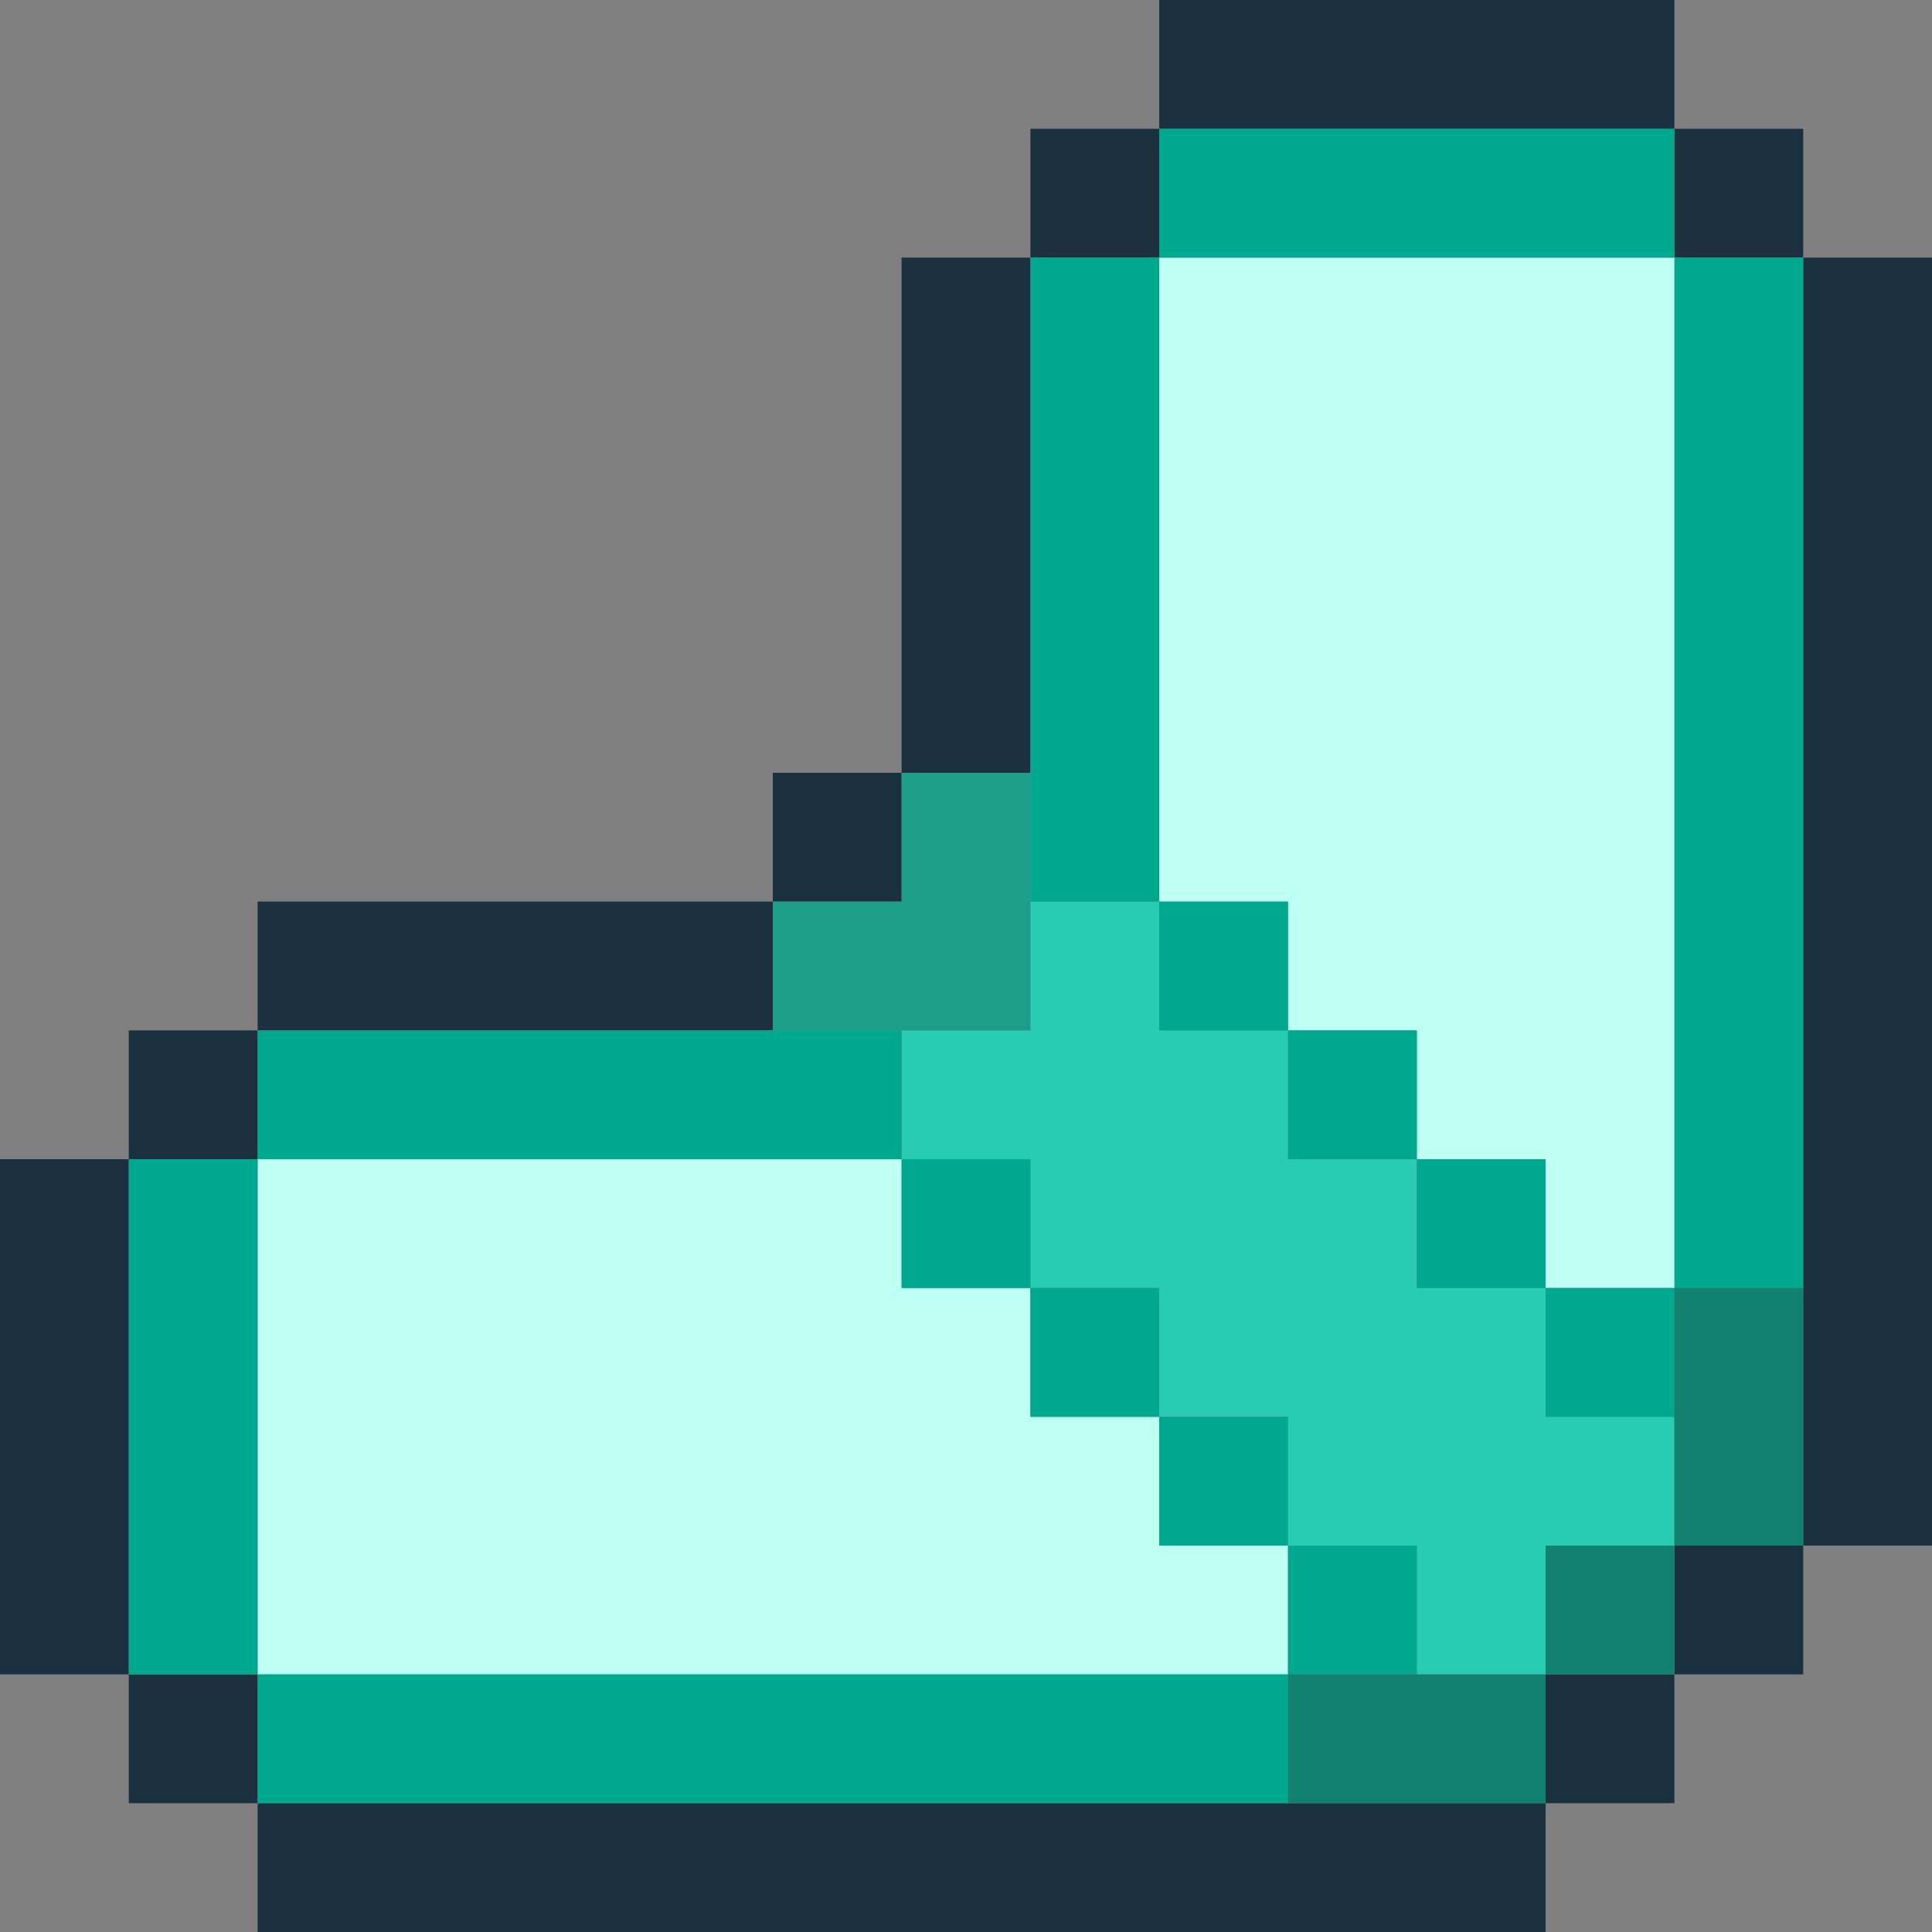
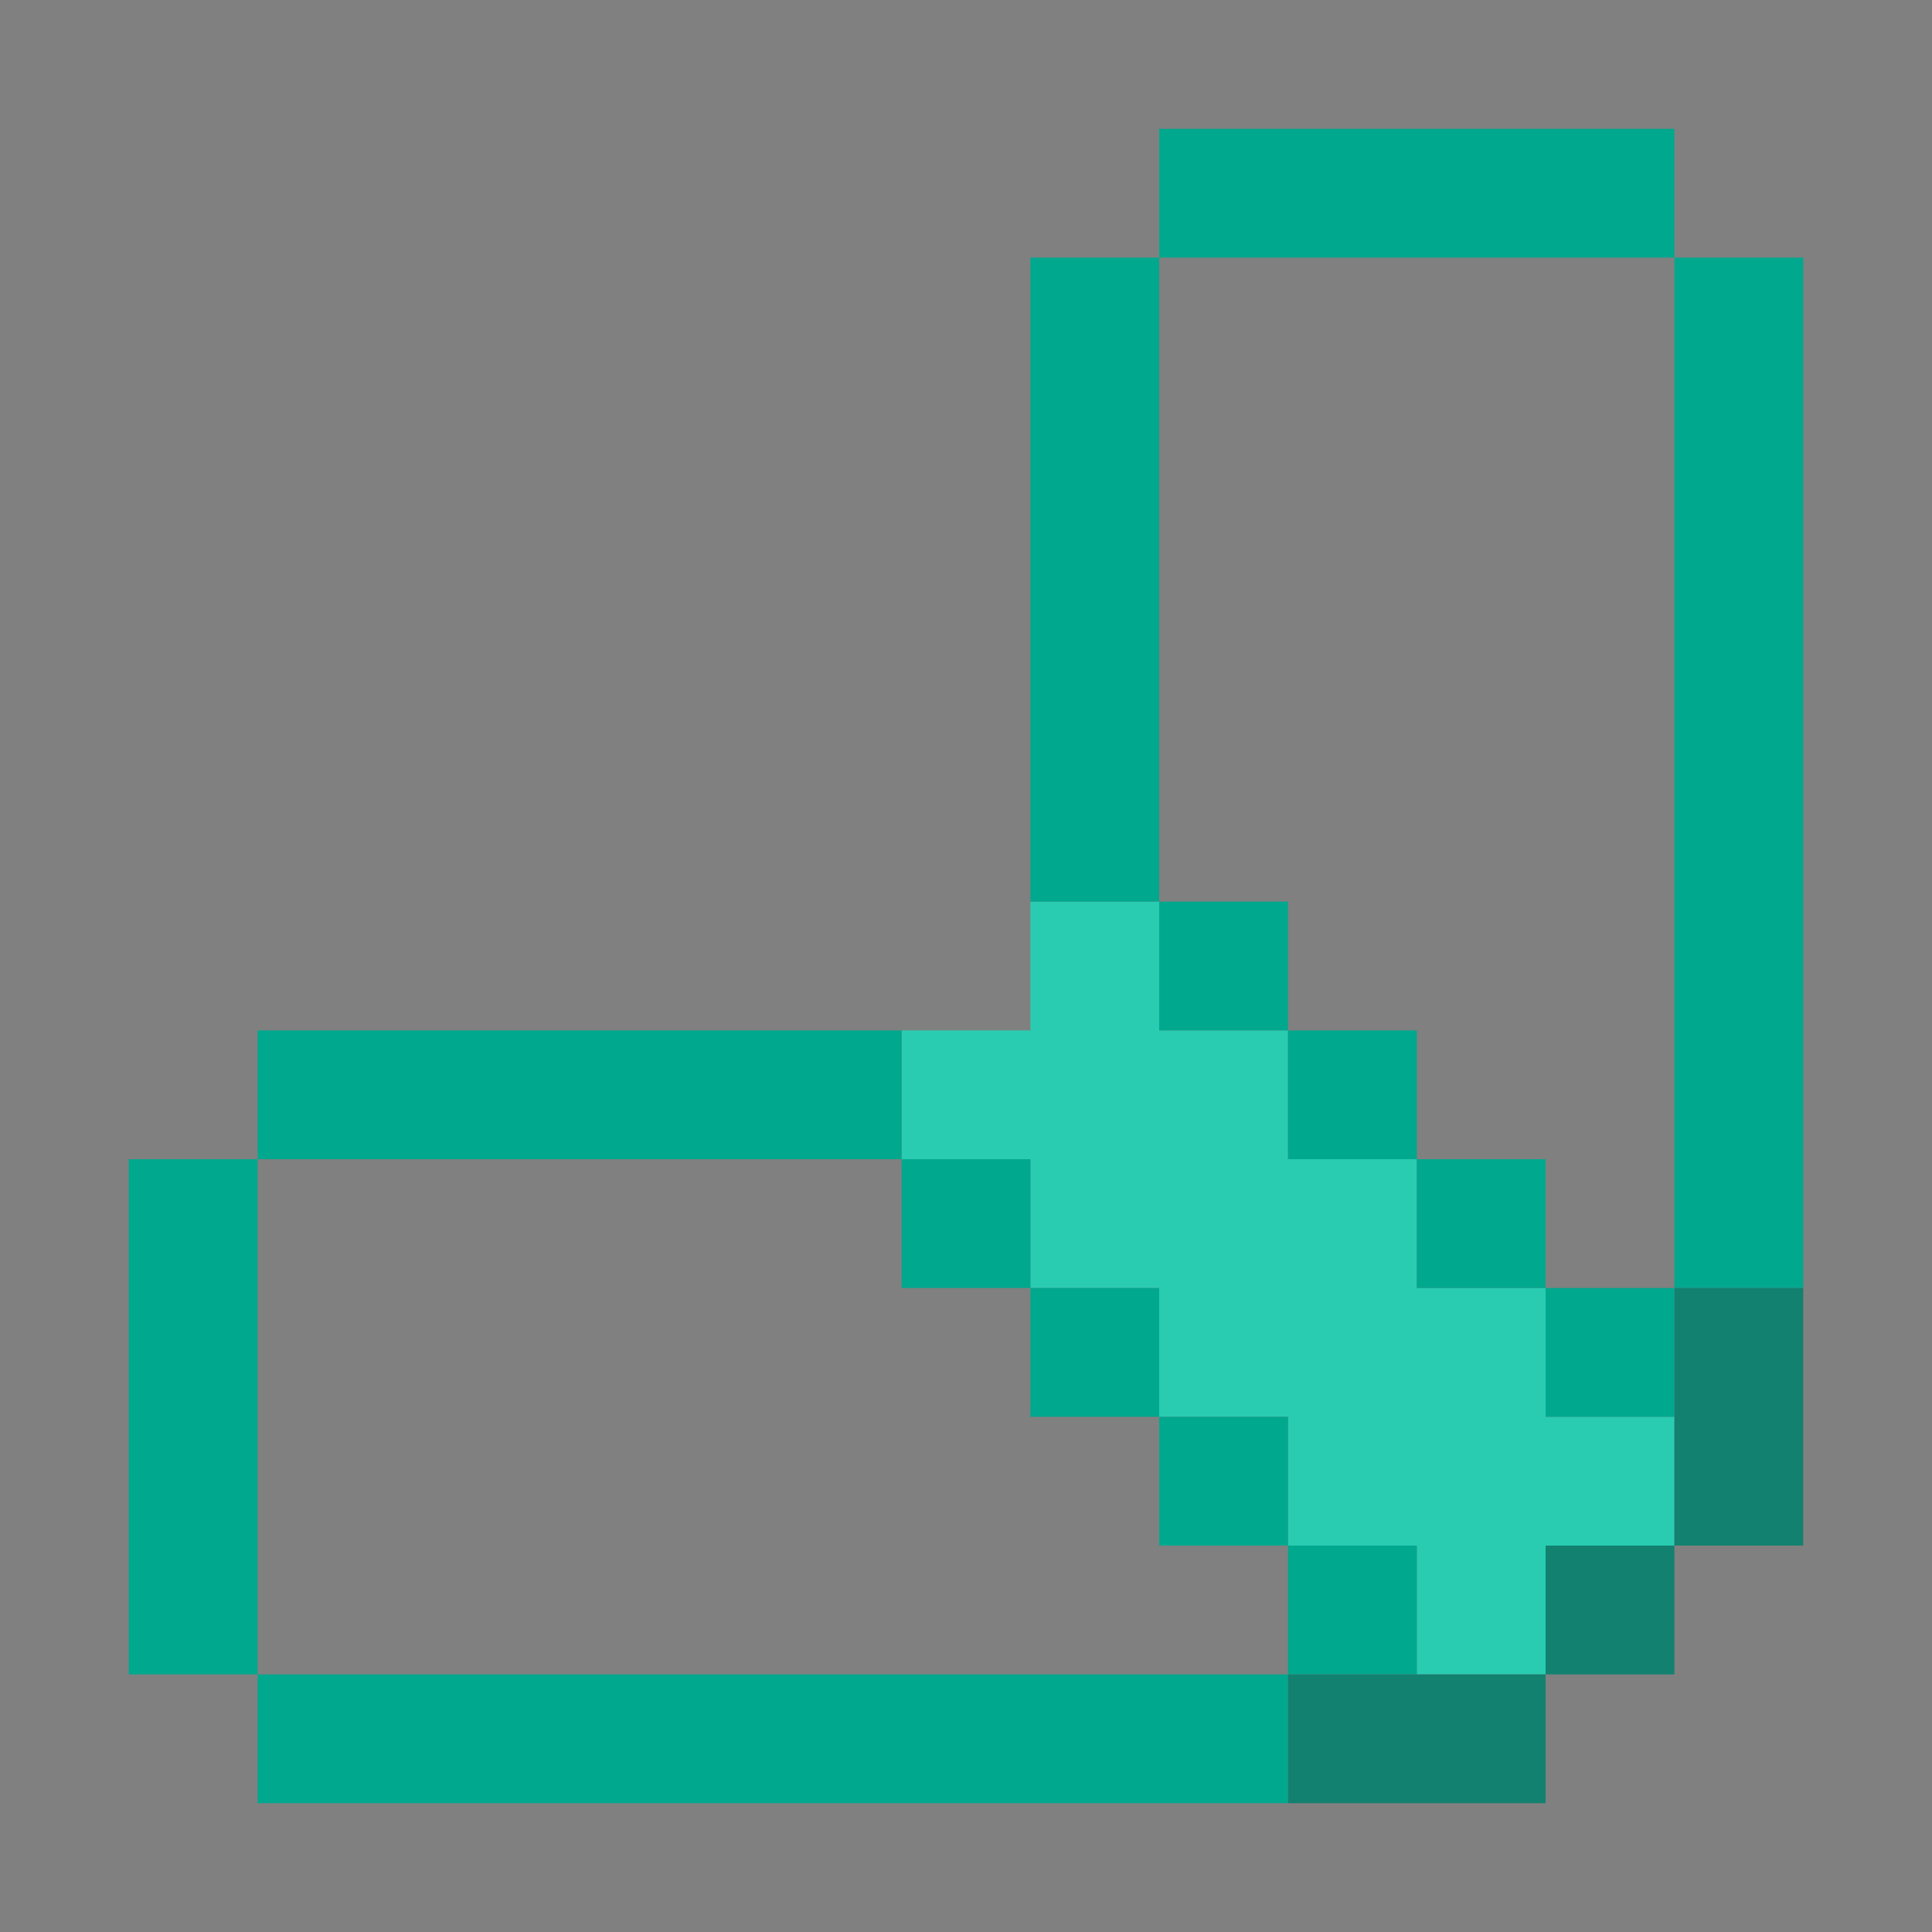
<svg xmlns="http://www.w3.org/2000/svg" width="60" height="60" fill="none">
  <rect width="100%" height="100%" fill="#808080" stroke="none" />
-   <path fill="#1C313F" d="M60 48h-4V8h4zM56 8h-4V4h4zM56 52h-4v-4h4zM52 56h-4v-4h4zM8 56H4v-4h4zM8 36H4v-4h4zM28 28h-4v-4h4zM36 8h-4V4h4zM32 24h-4V8h4zM24 32H8v-4h16zM52 4H36V0h16zM4 52H0V36h4zM48 60H8v-4h40z" />
  <path fill="#00A88E" d="M56 40h-4V8h4z" />
-   <path d="M36 8v20h4v4h4v4h4v4h4V8H36zM8 36h20v4h4v4h4v4h4v4H8V36z" fill="#BEFFF4" />
  <path d="M48 52v-4h4v-4h-4v-4h-4v-4h-4v-4h-4v-4h-4v4h-4v4h4v4h4v4h4v4h4v4h4z" fill="#29CCB1" />
-   <path d="M28 24h4v8h-8v-4h4v-4z" fill="#1B9D89" />
  <path fill="#00A88E" d="M52 8H36V4h16zM36 28h-4V8h4zM52 44h-4v-4h4zM44 52h-4v-4h4zM40 48h-4v-4h4zM36 44h-4v-4h4zM32 40h-4v-4h4zM28 36H8v-4h20zM8 52H4V36h4zM40 56H8v-4h32zM48 40h-4v-4h4zM44 36h-4v-4h4zM40 32h-4v-4h4z" />
-   <path fill="#138170" d="M56 48h-4v-8h4zM52 52h-4v-4h4zM48 56h-8v-4h8z" />
+   <path fill="#138170" d="M56 48h-4v-8h4M52 52h-4v-4h4zM48 56h-8v-4h8z" />
</svg>